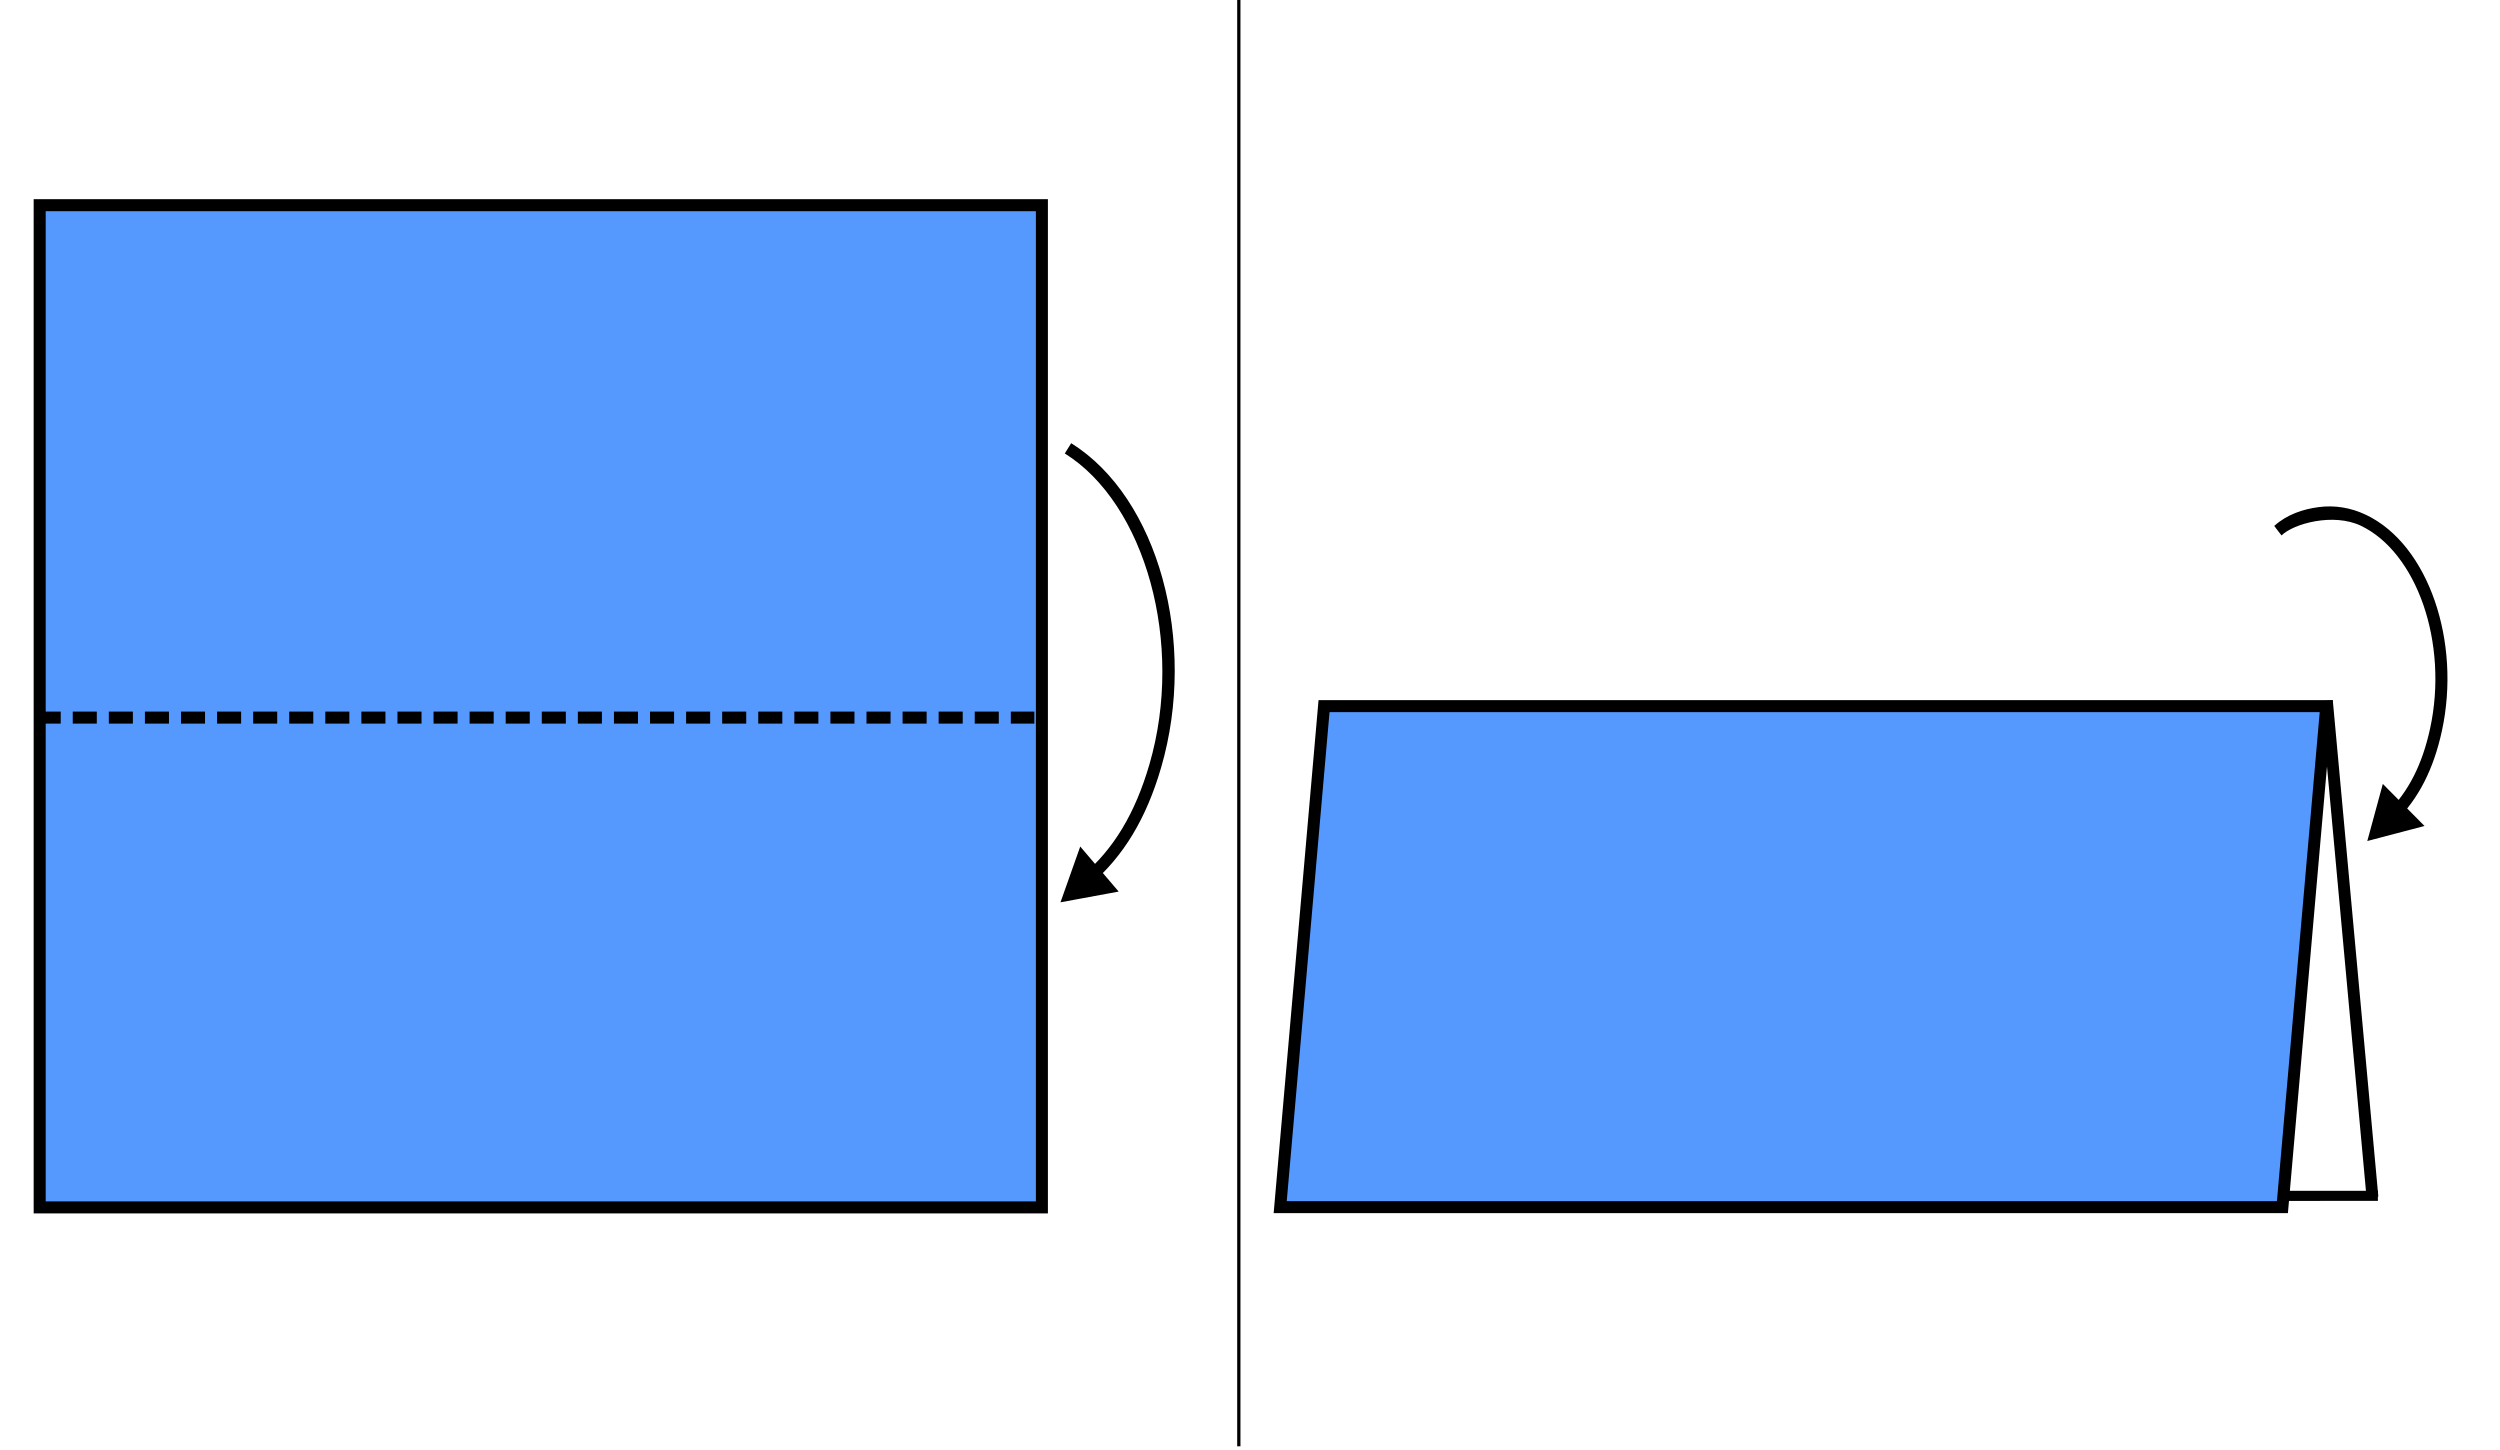
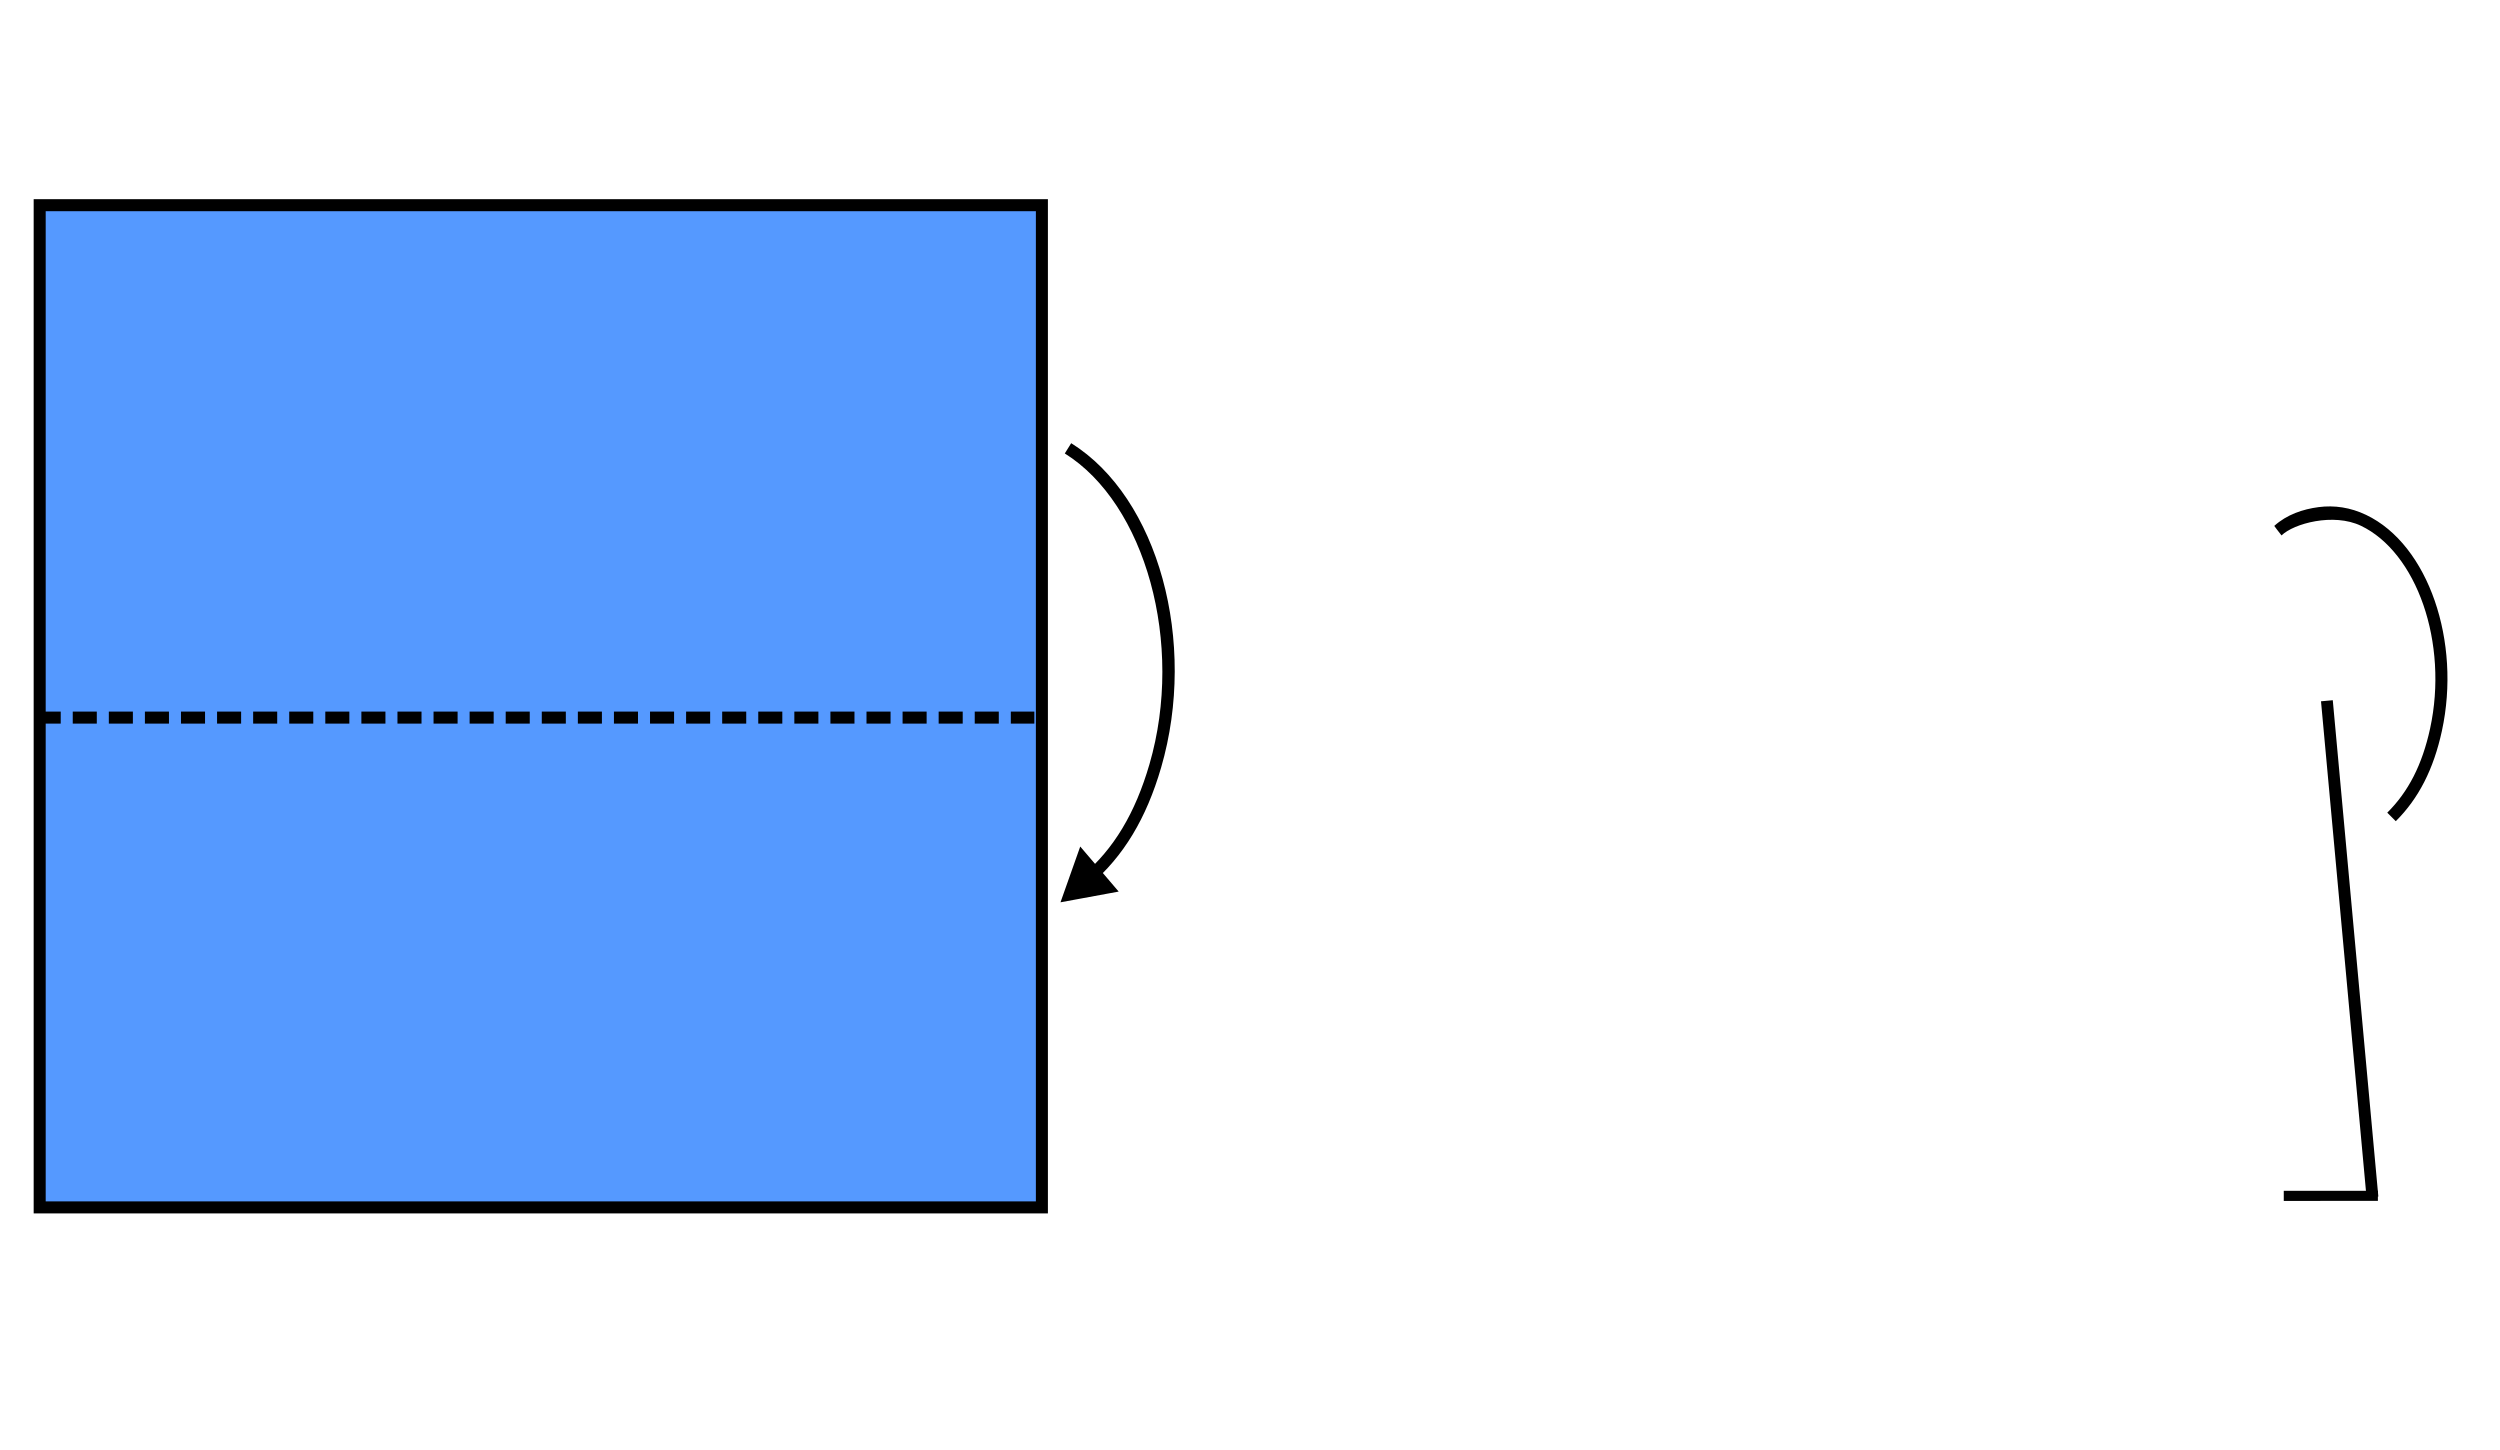
<svg xmlns="http://www.w3.org/2000/svg" xmlns:ns1="http://sodipodi.sourceforge.net/DTD/sodipodi-0.dtd" xmlns:ns2="http://www.inkscape.org/namespaces/inkscape" width="623.622" height="361.8" id="svg2" ns1:version="0.32" ns2:version="0.46" version="1.0" ns1:docname="Mountain fold.svg" ns2:output_extension="org.inkscape.output.svg.inkscape">
  <defs id="defs4">
    <marker ns2:stockid="TriangleOutM" orient="auto" refY="0.0" refX="0.0" id="TriangleOutM" style="overflow:visible">
      <path id="path4386" d="M 5.77,0.0 L -2.88,5.0 L -2.88,-5.0 L 5.77,0.0 z " style="fill-rule:evenodd;stroke:#000000;stroke-width:1.0pt;marker-start:none" transform="scale(0.4)" />
    </marker>
    <marker ns2:stockid="TriangleOutL" orient="auto" refY="0.0" refX="0.0" id="TriangleOutL" style="overflow:visible">
      <path id="path4383" d="M 5.77,0.0 L -2.88,5.0 L -2.88,-5.0 L 5.77,0.0 z " style="fill-rule:evenodd;stroke:#000000;stroke-width:1.0pt;marker-start:none" transform="scale(0.8)" />
    </marker>
    <marker ns2:stockid="Arrow2Lend" orient="auto" refY="0.0" refX="0.0" id="Arrow2Lend" style="overflow:visible;">
      <path id="path4261" style="font-size:12.0;fill-rule:evenodd;stroke-width:0.625;stroke-linejoin:round;" d="M 8.719,4.034 L -2.207,0.016 L 8.719,-4.002 C 6.973,-1.63 6.983,1.616 8.719,4.034 z " transform="scale(1.1) rotate(180) translate(1,0)" />
    </marker>
    <marker ns2:stockid="Arrow1Send" orient="auto" refY="0.0" refX="0.0" id="Arrow1Send" style="overflow:visible;">
      <path id="path4255" d="M 0.0,0.0 L 5.0,-5.0 L -12.5,0.0 L 5.0,5.0 L 0.0,0.0 z " style="fill-rule:evenodd;stroke:#000000;stroke-width:1.0pt;marker-start:none;" transform="scale(0.2) rotate(180) translate(6,0)" />
    </marker>
    <marker ns2:stockid="Arrow1Mend" orient="auto" refY="0.0" refX="0.0" id="Arrow1Mend" style="overflow:visible;">
      <path id="path4249" d="M 0.0,0.0 L 5.0,-5.0 L -12.5,0.0 L 5.0,5.0 L 0.0,0.0 z " style="fill-rule:evenodd;stroke:#000000;stroke-width:1.0pt;marker-start:none;" transform="scale(0.4) rotate(180) translate(10,0)" />
    </marker>
    <marker ns2:stockid="Arrow2Mend" orient="auto" refY="0" refX="0" id="Arrow2Mend" style="overflow:visible">
      <path id="path3248" style="font-size:12px;fill-rule:evenodd;stroke-width:0.625;stroke-linejoin:round" d="M 8.719,4.034 L -2.207,0.016 L 8.719,-4.002 C 6.973,-1.63 6.983,1.616 8.719,4.034 z" transform="scale(-0.6,-0.6)" />
    </marker>
    <marker ns2:stockid="Arrow1Lend" orient="auto" refY="0" refX="0" id="Arrow1Lend" style="overflow:visible">
-       <path id="path3224" d="M 0,0 L 5,-5 L -12.5,0 L 5,5 L 0,0 z" style="fill-rule:evenodd;stroke:#000000;stroke-width:1pt;marker-start:none" transform="matrix(-0.8,0,0,-0.8,-10,0)" />
-     </marker>
+       </marker>
    <ns2:perspective ns1:type="inkscape:persp3d" ns2:vp_x="0 : 526.18109 : 1" ns2:vp_y="0 : 1000 : 0" ns2:vp_z="744.09448 : 526.18109 : 1" ns2:persp3d-origin="372.04724 : 350.78739 : 1" id="perspective10" />
  </defs>
  <ns1:namedview id="base" pagecolor="#ffffff" bordercolor="#666666" borderopacity="1.0" gridtolerance="10000" guidetolerance="10" objecttolerance="10" ns2:pageopacity="1" ns2:pageshadow="2" ns2:zoom="0.70710678" ns2:cx="466.94459" ns2:cy="129.03526" ns2:document-units="px" ns2:current-layer="layer1" showgrid="false" units="in" ns2:window-width="1245" ns2:window-height="692" ns2:window-x="29" ns2:window-y="256" />
  <g ns2:label="Layer 1" ns2:groupmode="layer" id="layer1">
-     <path style="fill:none;fill-rule:evenodd;stroke:#000000;stroke-width:0.813px;stroke-linecap:butt;stroke-linejoin:miter;stroke-opacity:1" d="M 309.023,-0.037 L 309.023,360.78" id="path2385" />
    <rect style="opacity:1;fill:#5599ff;fill-opacity:1;fill-rule:evenodd;stroke:#000000;stroke-width:3;stroke-linecap:butt;stroke-linejoin:miter;stroke-miterlimit:4;stroke-dasharray:none;stroke-opacity:1" id="rect2387" width="250" height="250" x="9.898" y="51.184" />
    <rect style="opacity:1;fill:none;stroke-width:3;stroke-linejoin:miter;stroke-miterlimit:4;stroke-dasharray:none" id="rect3163" width="250.376" height="121.805" x="330.827" y="182.763" />
-     <rect style="opacity:1;fill:#5599ff;fill-opacity:1;stroke:#000000;stroke-width:3.006;stroke-linejoin:miter;stroke-miterlimit:4;stroke-dasharray:none;stroke-opacity:1" id="rect3167" width="250" height="125.477" x="345.694" y="176.857" transform="matrix(1,0,-8.7155408e-2,0.996,0,0)" />
    <g id="g4654">
      <path id="path3184" d="M 580.44,174.802 L 591.805,298.603" style="fill:none;fill-rule:evenodd;stroke:#000000;stroke-width:2.949;stroke-linecap:butt;stroke-linejoin:miter;stroke-miterlimit:4;stroke-dasharray:none;stroke-opacity:1" ns1:nodetypes="cc" />
      <path ns1:nodetypes="cc" id="path3188" d="M 569.683,298.311 L 593.162,298.294" style="fill:none;fill-rule:evenodd;stroke:#000000;stroke-width:2.517;stroke-linecap:butt;stroke-linejoin:miter;stroke-miterlimit:4;stroke-dasharray:none;stroke-opacity:1" />
    </g>
    <path style="fill:none;fill-rule:evenodd;stroke:#000000;stroke-width:3;stroke-linecap:butt;stroke-linejoin:miter;stroke-miterlimit:4;stroke-dasharray:6, 3;stroke-dashoffset:0;stroke-opacity:1" d="M 9.147,179.004 L 258.019,179.004" id="path3192" />
    <g id="g7763">
      <path style="fill:#000000;fill-opacity:1;fill-rule:evenodd;stroke:none;stroke-width:3;stroke-linecap:butt;stroke-linejoin:miter;stroke-miterlimit:4;stroke-opacity:1" d="M 267.207,110.553 L 265.613,113.115 C 285.691,125.639 295.486,160.534 286.738,190.615 C 283.161,202.915 277.823,211.763 270.051,218.396 L 271.988,220.678 C 280.249,213.627 285.95,204.163 289.644,191.459 C 298.73,160.219 289,124.146 267.207,110.553 z" id="path3180" />
      <path style="fill-rule:evenodd;stroke:#000000;stroke-width:1.2pt;marker-start:none" d="M 265.755,224.042 L 269.755,212.74 L 277.545,221.868 L 265.755,224.042 z" id="path7769" />
    </g>
    <g id="g7755">
      <path style="opacity:1;fill:#000000;fill-opacity:1;stroke:none;stroke-width:3;stroke-linejoin:miter;stroke-miterlimit:4;stroke-dasharray:none;stroke-dashoffset:0;stroke-opacity:1" d="M 578.375,126.5 C 574.47,127.012 570.45,128.349 567.312,131.188 C 567.931,131.964 567.962,132.146 569.125,133.562 C 572.16,130.593 582.07,127.877 588.938,131.156 C 595.805,134.435 601.325,141.696 604.5,150.875 C 607.675,160.054 608.496,171.098 606.188,181.719 C 604.213,190.805 600.747,197.516 595.5,202.719 L 597.625,204.844 C 603.328,199.188 607.06,191.843 609.125,182.344 C 611.556,171.159 610.709,159.602 607.344,149.875 C 603.979,140.148 598.062,132.182 590.219,128.438 C 586.297,126.565 582.28,125.988 578.375,126.5 z" id="path3712" ns1:nodetypes="cccsssccsssc" />
-       <path style="fill-rule:evenodd;stroke:#000000;stroke-width:1.2pt;marker-start:none" d="M 591.655,208.667 L 594.8,197.097 L 603.25,205.617 L 591.655,208.667 z" id="path7761" />
    </g>
  </g>
</svg>